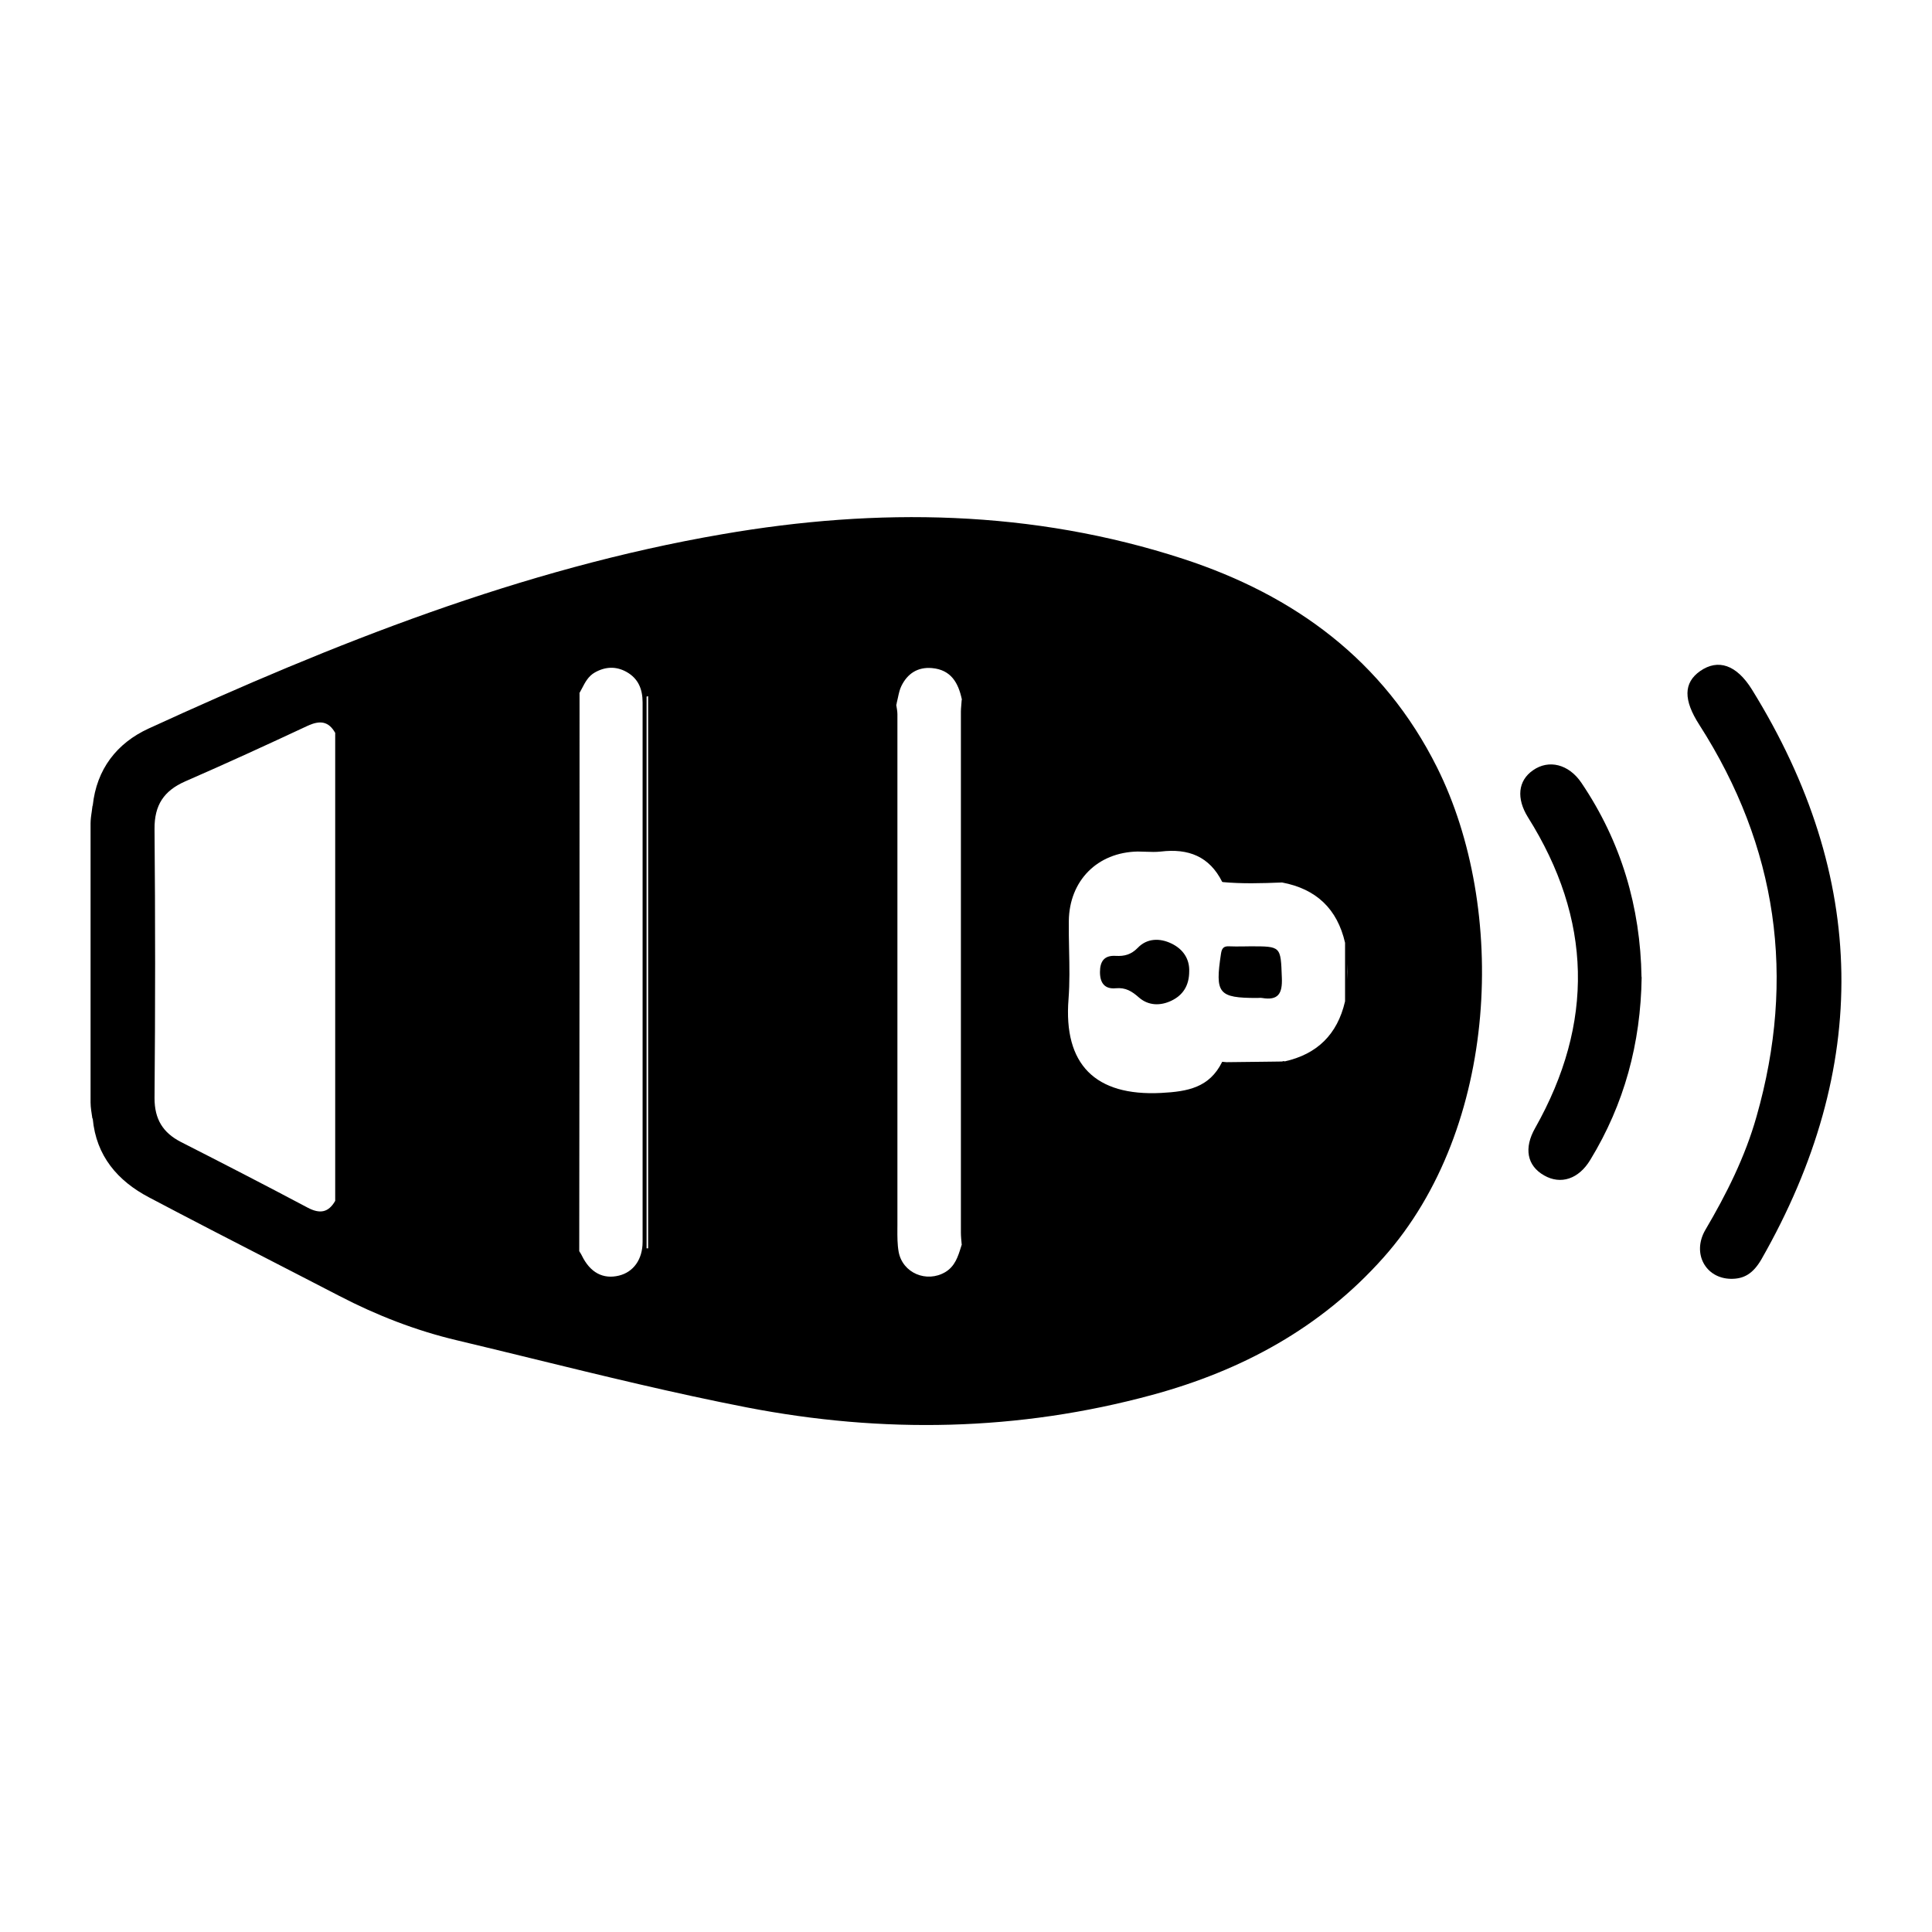
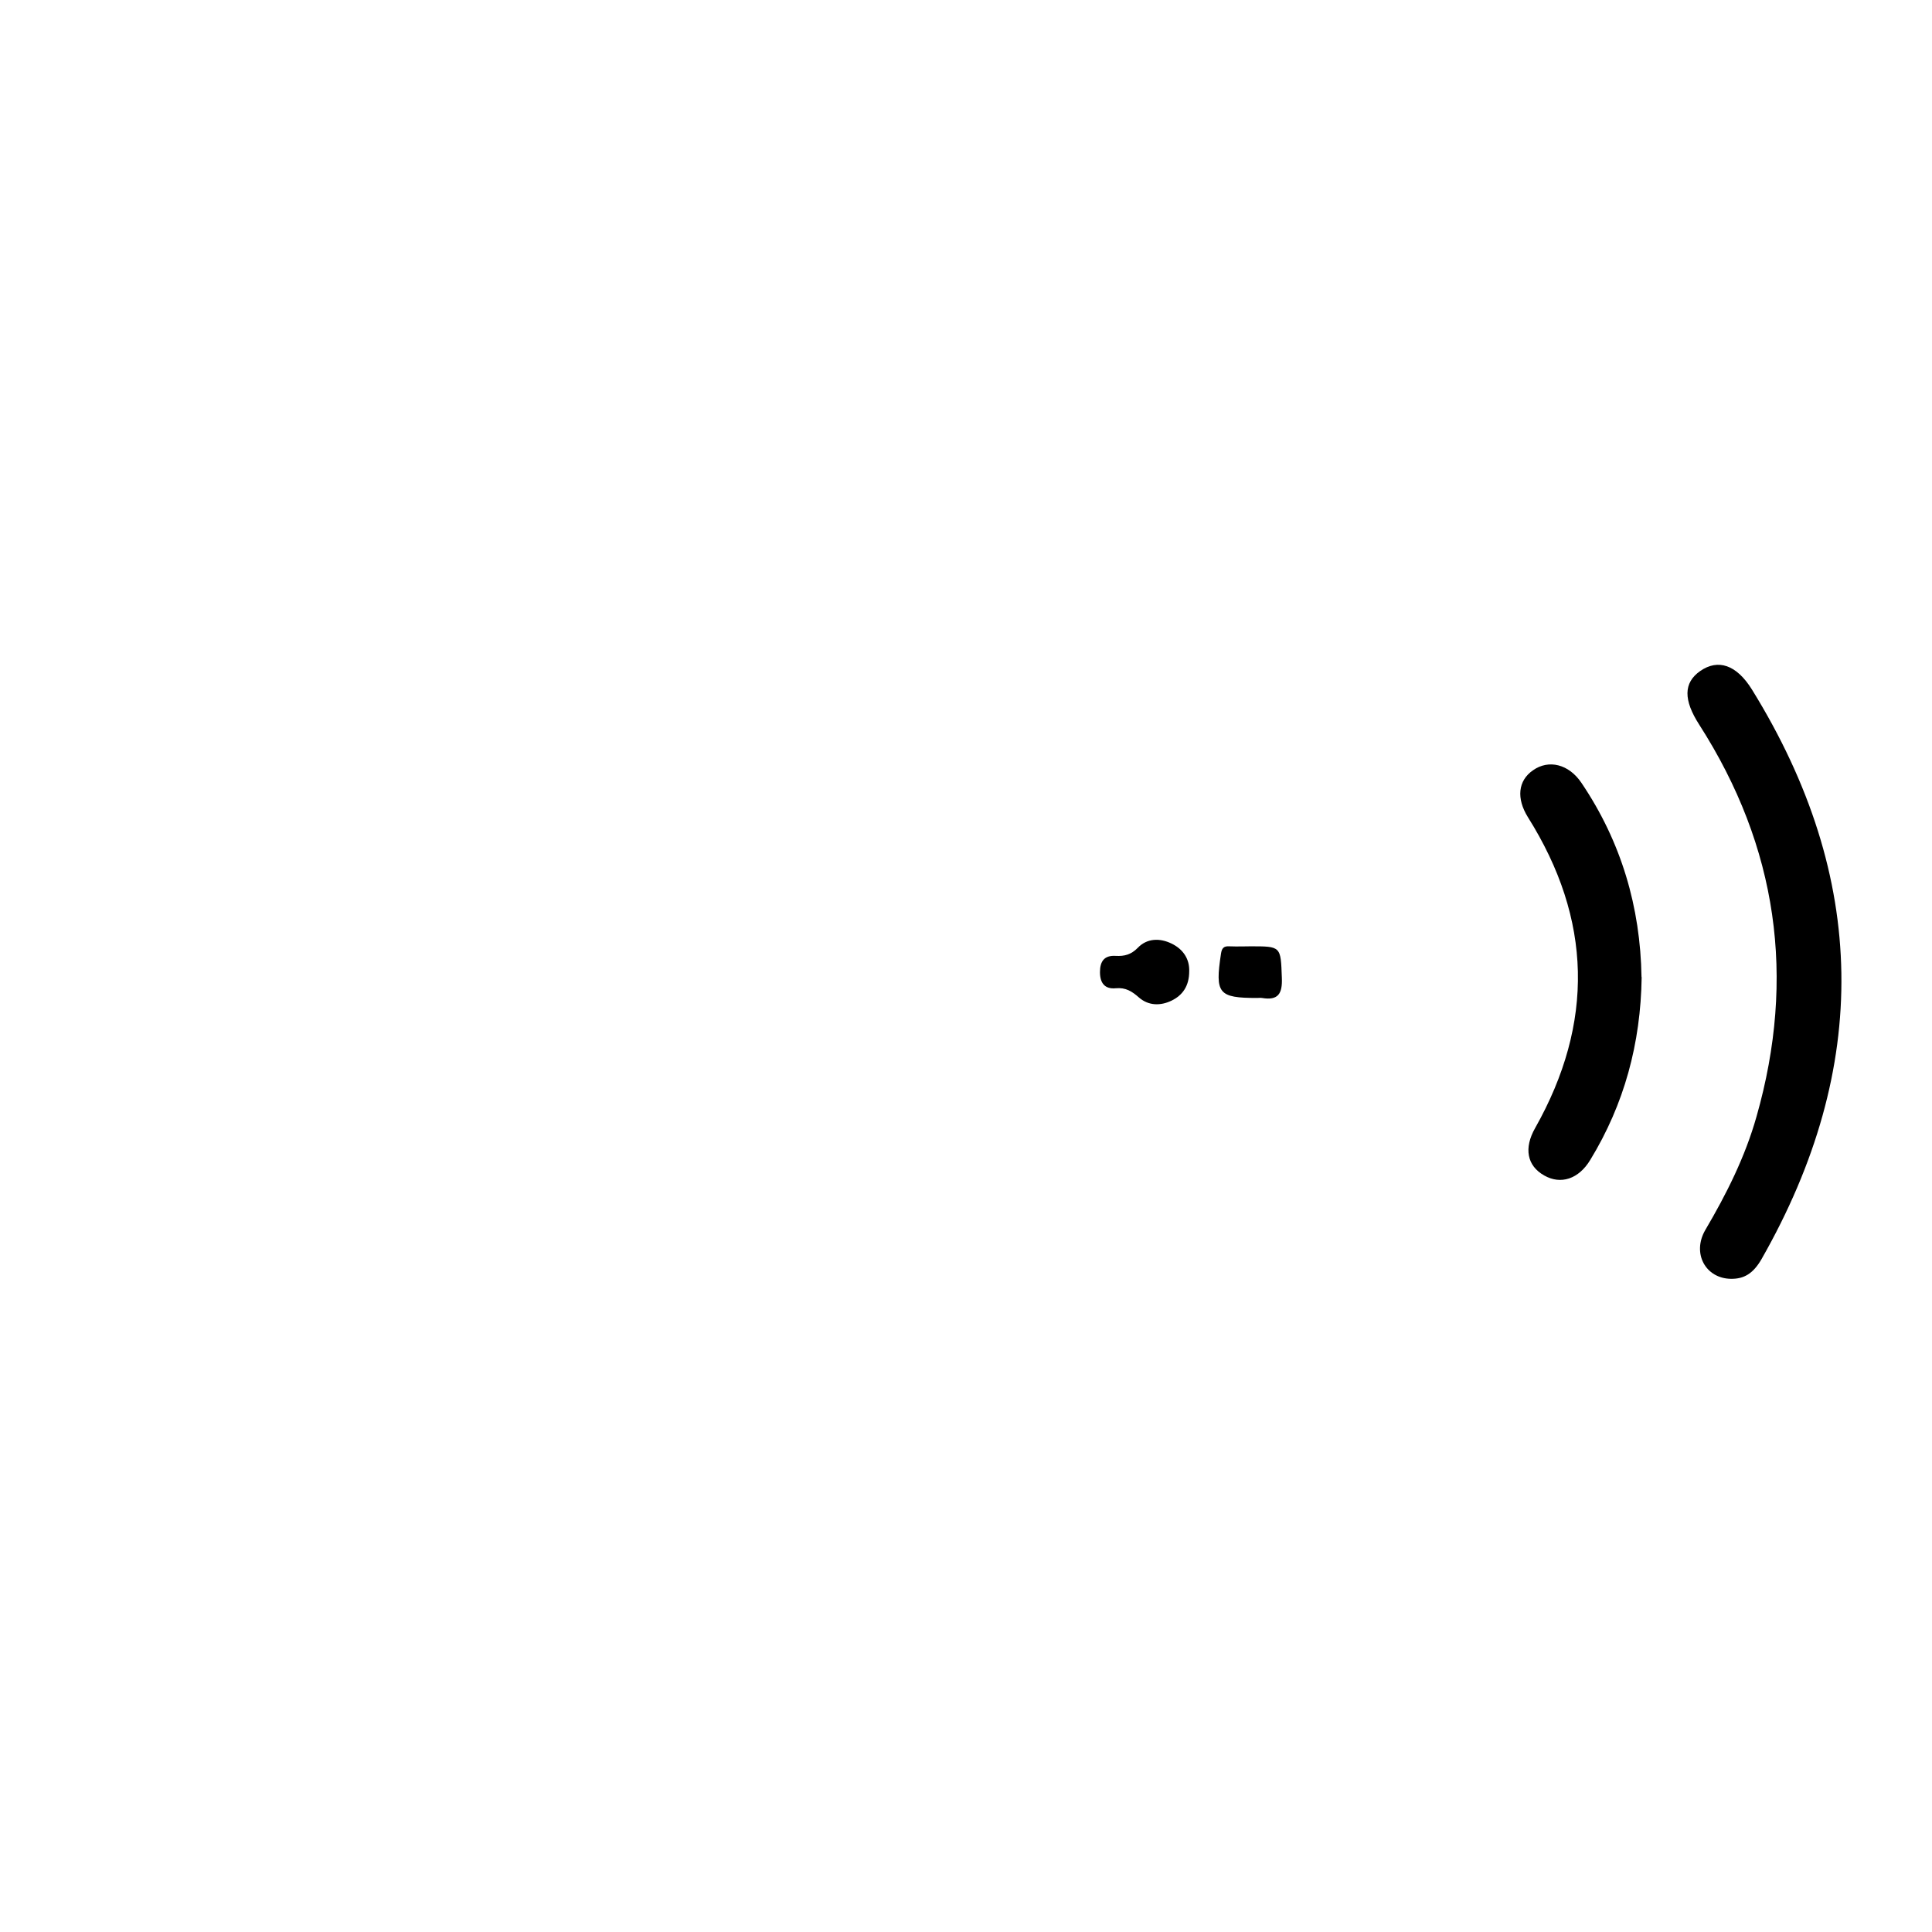
<svg xmlns="http://www.w3.org/2000/svg" width="64" height="64" viewBox="0 0 64 64" fill="none">
  <path d="M39.394 32.176C39.394 32.656 39.18 32.967 38.812 33.146C38.444 33.325 38.046 33.319 37.73 33.044C37.5 32.84 37.29 32.707 36.964 32.737C36.596 32.773 36.438 32.564 36.438 32.201C36.438 31.839 36.586 31.64 36.964 31.665C37.245 31.68 37.469 31.624 37.689 31.399C37.995 31.078 38.419 31.068 38.807 31.256C39.2 31.445 39.41 31.777 39.394 32.181V32.176Z" fill="black" />
-   <path d="M42.306 31.473C42.178 31.348 41.929 31.348 41.427 31.348C41.33 31.348 41.233 31.35 41.136 31.352C40.997 31.353 40.858 31.354 40.717 31.348C40.533 31.338 40.472 31.415 40.446 31.599C40.247 32.911 40.359 33.059 41.641 33.059C41.658 33.059 41.676 33.058 41.694 33.057C41.731 33.055 41.77 33.052 41.805 33.059C42.346 33.151 42.484 32.911 42.463 32.395C42.443 31.863 42.439 31.602 42.306 31.473Z" fill="black" />
-   <path fill-rule="evenodd" clip-rule="evenodd" d="M3.072 26.686C3.199 25.481 3.868 24.618 4.925 24.133C11.038 21.329 17.278 18.837 23.942 17.694C29.064 16.81 34.201 16.882 39.205 18.516C42.887 19.721 45.834 21.876 47.606 25.425C49.929 30.082 49.674 37.343 45.824 41.664C43.75 43.992 41.136 45.402 38.169 46.208C33.731 47.414 29.248 47.495 24.738 46.622C22.343 46.156 19.976 45.577 17.61 44.999L17.608 44.998C16.787 44.797 15.966 44.597 15.143 44.401C13.78 44.079 12.483 43.574 11.242 42.93C10.761 42.681 10.279 42.432 9.797 42.184L9.057 41.803C7.681 41.096 6.306 40.388 4.941 39.667C3.899 39.121 3.184 38.293 3.072 37.057V37.048L3.061 37.057C3.036 36.879 3 36.695 3 36.516V27.279C3 27.248 3.001 27.219 3.003 27.189C3.005 27.154 3.008 27.119 3.012 27.084L3.017 27.043L3.022 27.005L3.026 26.974L3.038 26.894C3.049 26.823 3.059 26.752 3.066 26.681L3.072 26.686ZM3.072 26.686L3.082 26.681L3.082 26.696L3.072 26.686ZM11.108 24.285L11.104 24.286V39.779L11.101 39.784H11.099L11.101 39.785C10.877 40.173 10.591 40.217 10.19 40.004C8.796 39.264 7.397 38.544 5.992 37.829C5.395 37.522 5.119 37.073 5.119 36.378C5.145 33.406 5.145 30.429 5.119 27.457C5.114 26.671 5.426 26.196 6.136 25.884C7.494 25.292 8.842 24.674 10.185 24.046C10.593 23.857 10.884 23.883 11.108 24.285ZM44.556 33.173L44.557 33.166V31.236L44.557 31.233L44.557 31.231C44.298 30.104 43.6 29.446 42.468 29.233L42.458 29.234H42.453C41.799 29.26 41.141 29.28 40.492 29.219L40.517 29.211L40.487 29.214C40.063 28.366 39.364 28.101 38.46 28.208C38.29 28.228 38.12 28.221 37.949 28.215C37.862 28.211 37.776 28.208 37.689 28.208C36.351 28.233 35.421 29.173 35.406 30.511C35.402 30.827 35.409 31.143 35.415 31.46C35.427 32.008 35.438 32.556 35.396 33.1C35.227 35.255 36.274 36.317 38.465 36.205C39.35 36.159 40.062 36.027 40.482 35.183L40.487 35.173L40.628 35.186C40.919 35.182 41.21 35.179 41.5 35.176L41.507 35.176C41.727 35.173 41.946 35.171 42.165 35.168L42.458 35.164C42.487 35.159 42.516 35.154 42.545 35.148V35.163C43.633 34.924 44.301 34.265 44.554 33.181L44.552 33.176L44.556 33.173ZM44.633 31.931C44.641 32.103 44.641 32.274 44.633 32.445V31.931ZM29.687 23.336C29.702 23.444 29.728 23.551 29.728 23.658V40.586L29.727 40.714C29.726 40.967 29.725 41.219 29.768 41.464C29.896 42.174 30.698 42.506 31.316 42.139C31.635 41.946 31.734 41.629 31.835 41.305L31.861 41.223L31.857 41.219C31.847 41.092 31.831 40.964 31.831 40.836V23.571C31.831 23.444 31.852 23.316 31.857 23.188L31.861 23.181L31.864 23.174C31.746 22.619 31.505 22.187 30.872 22.131C30.397 22.09 30.06 22.315 29.86 22.724C29.833 22.779 29.812 22.837 29.795 22.898C29.784 22.936 29.774 22.974 29.766 23.013C29.758 23.047 29.751 23.081 29.744 23.115C29.731 23.177 29.718 23.24 29.702 23.3V23.336H29.687ZM19.193 41.454L19.188 41.447C19.198 35.286 19.198 29.125 19.198 22.969L19.192 22.965L19.193 22.963C19.222 22.912 19.25 22.859 19.278 22.805C19.384 22.601 19.49 22.396 19.709 22.274C20.056 22.08 20.408 22.065 20.756 22.259C21.144 22.478 21.287 22.826 21.287 23.27V41.138C21.287 41.725 20.98 42.139 20.505 42.256C19.979 42.384 19.55 42.159 19.274 41.592C19.261 41.561 19.239 41.529 19.22 41.498C19.21 41.483 19.201 41.469 19.193 41.454ZM21.419 23.076V41.352H21.47V23.061C21.47 23.061 21.435 23.071 21.419 23.076Z" fill="black" />
+   <path d="M42.306 31.473C42.178 31.348 41.929 31.348 41.427 31.348C41.33 31.348 41.233 31.35 41.136 31.352C40.997 31.353 40.858 31.354 40.717 31.348C40.533 31.338 40.472 31.415 40.446 31.599C40.247 32.911 40.359 33.059 41.641 33.059C41.658 33.059 41.676 33.058 41.694 33.057C41.731 33.055 41.77 33.052 41.805 33.059C42.346 33.151 42.484 32.911 42.463 32.395C42.443 31.863 42.439 31.602 42.306 31.473" fill="black" />
  <path d="M56.491 40.744C56.042 41.516 56.496 42.353 57.344 42.363H57.339C57.773 42.368 58.074 42.19 58.35 41.715C61.975 35.362 61.889 29.071 58.038 22.846C57.523 22.014 56.91 21.82 56.322 22.228C55.761 22.621 55.766 23.193 56.292 24.01C58.881 28.05 59.499 32.385 58.186 36.991C57.809 38.324 57.191 39.555 56.491 40.744Z" fill="black" />
  <path d="M52.681 38.421C53.805 36.578 54.351 34.566 54.382 32.37L54.377 32.365C54.341 30.056 53.708 27.886 52.385 25.93C51.967 25.312 51.303 25.149 50.782 25.517C50.281 25.864 50.23 26.451 50.613 27.069C52.743 30.455 52.819 33.886 50.853 37.369C50.475 38.033 50.583 38.615 51.15 38.937C51.701 39.253 52.298 39.059 52.681 38.421Z" fill="black" />
</svg>